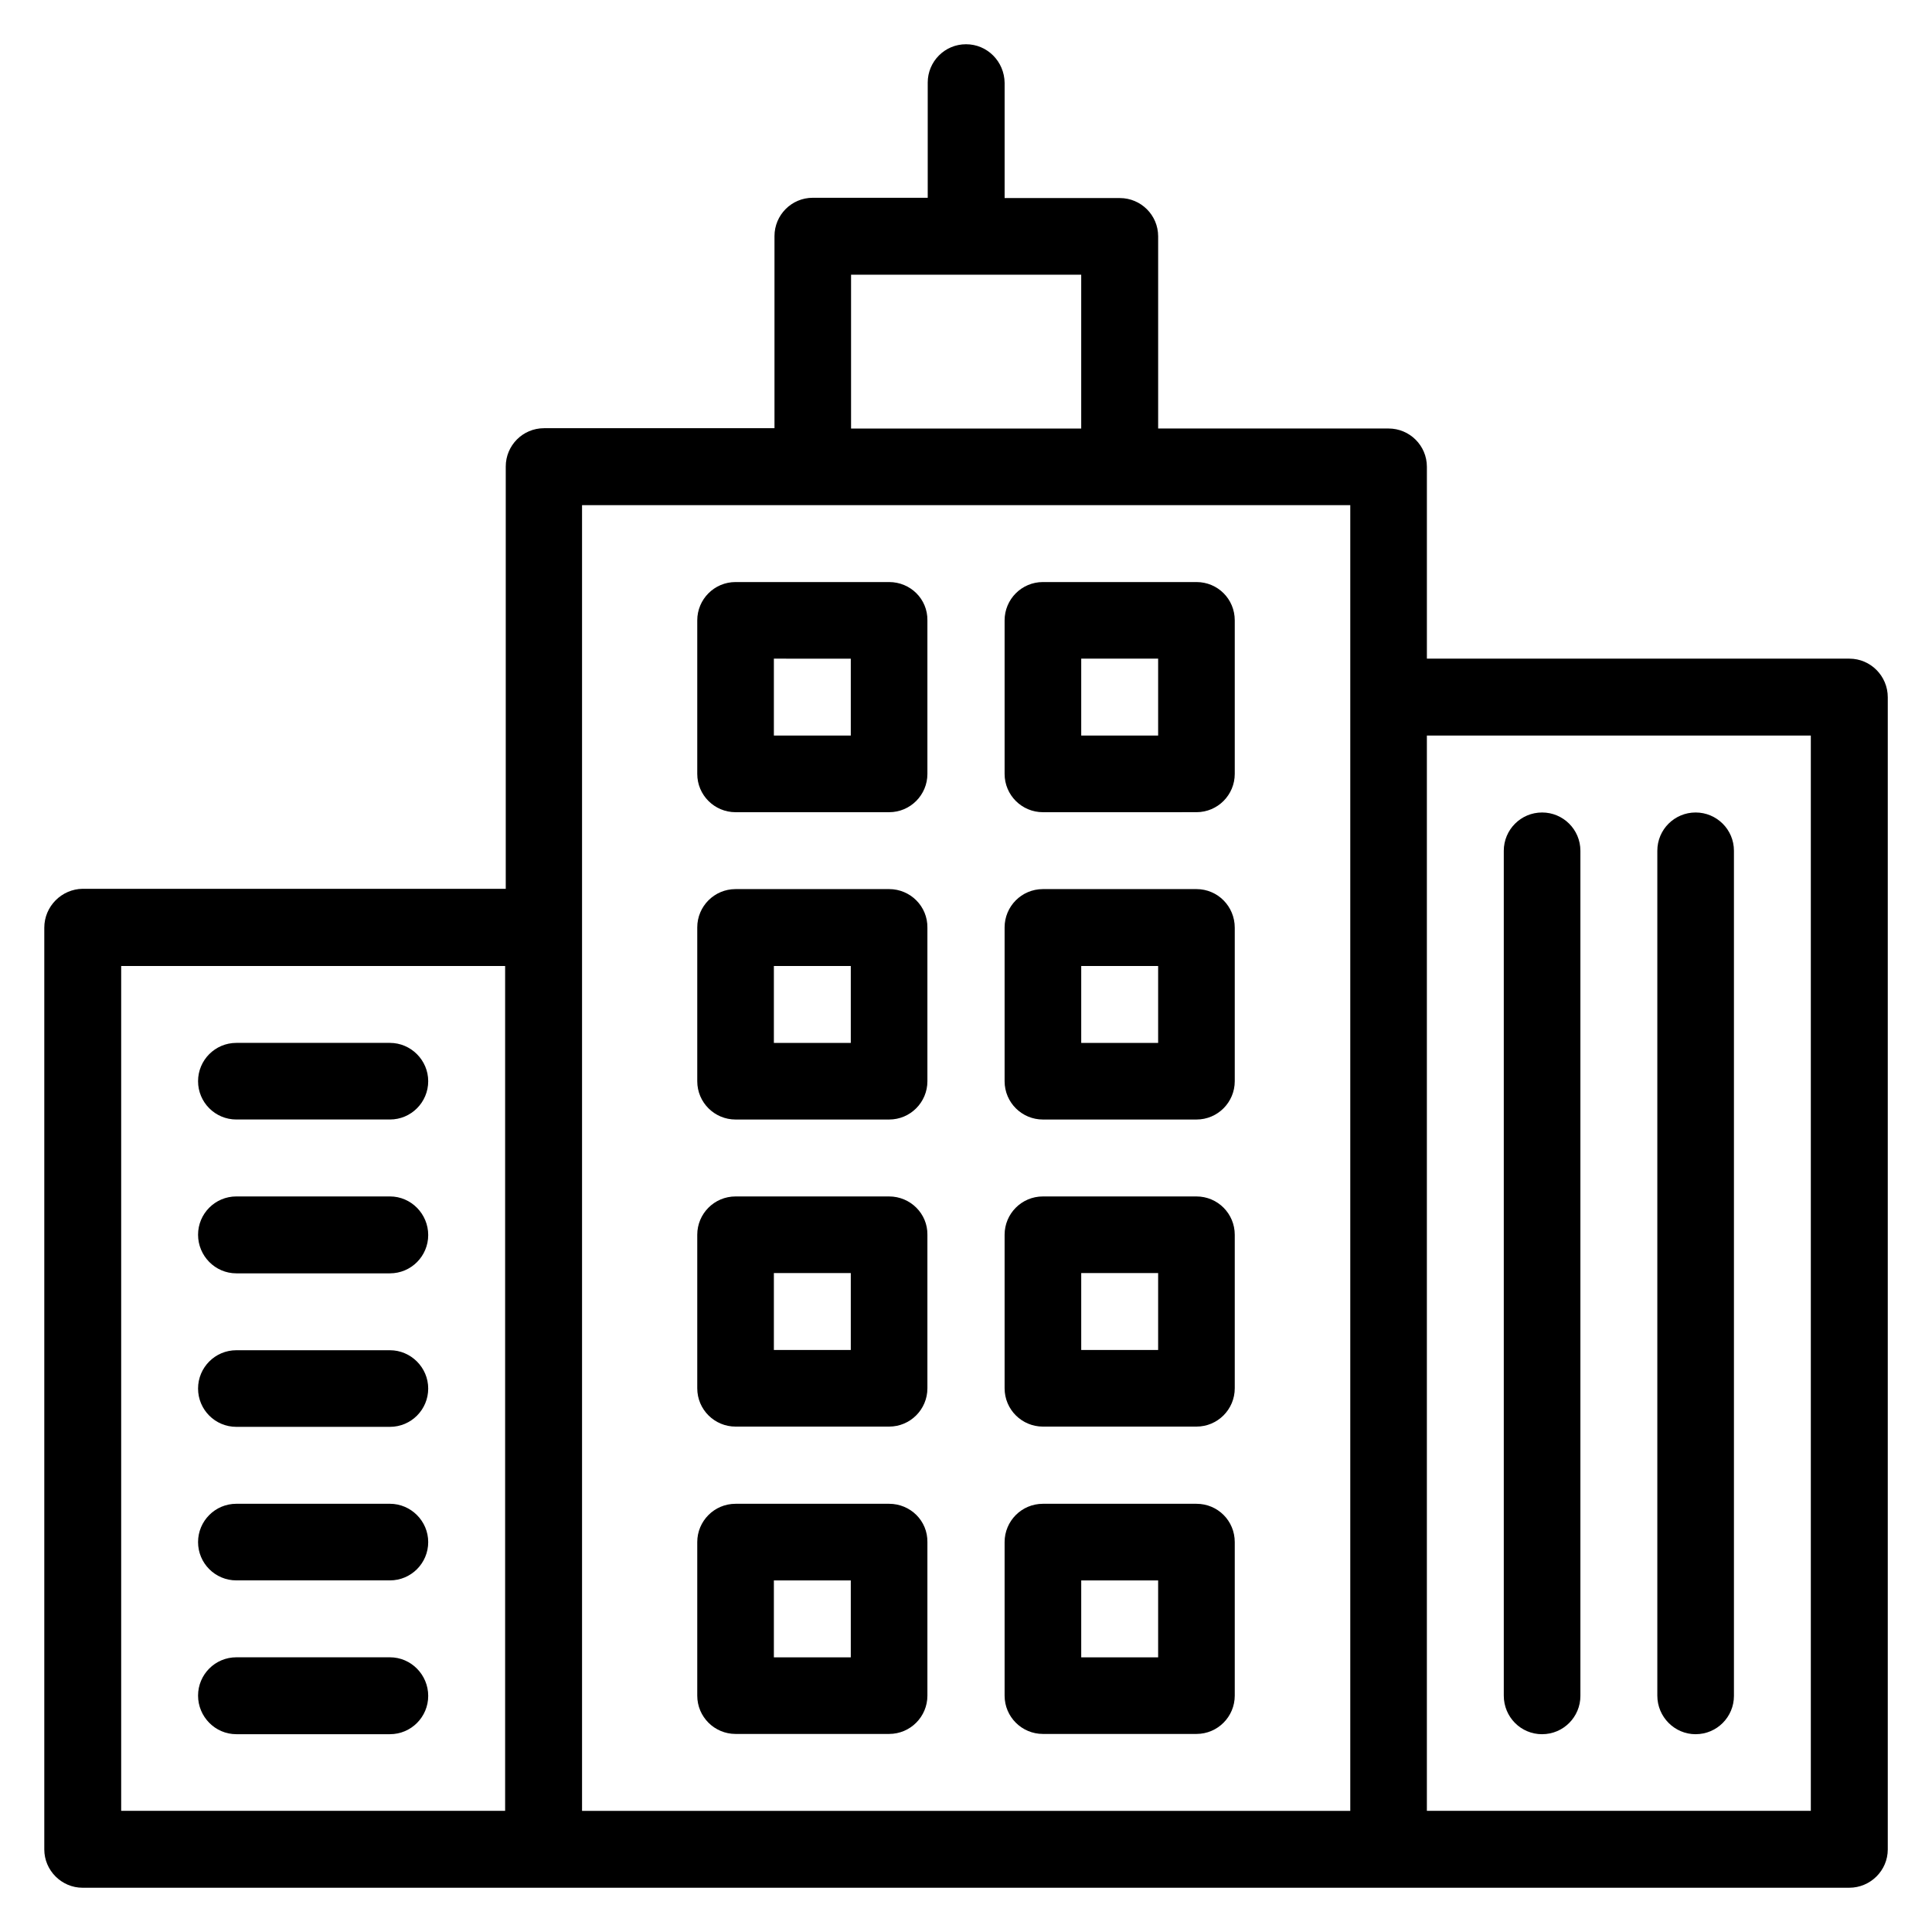
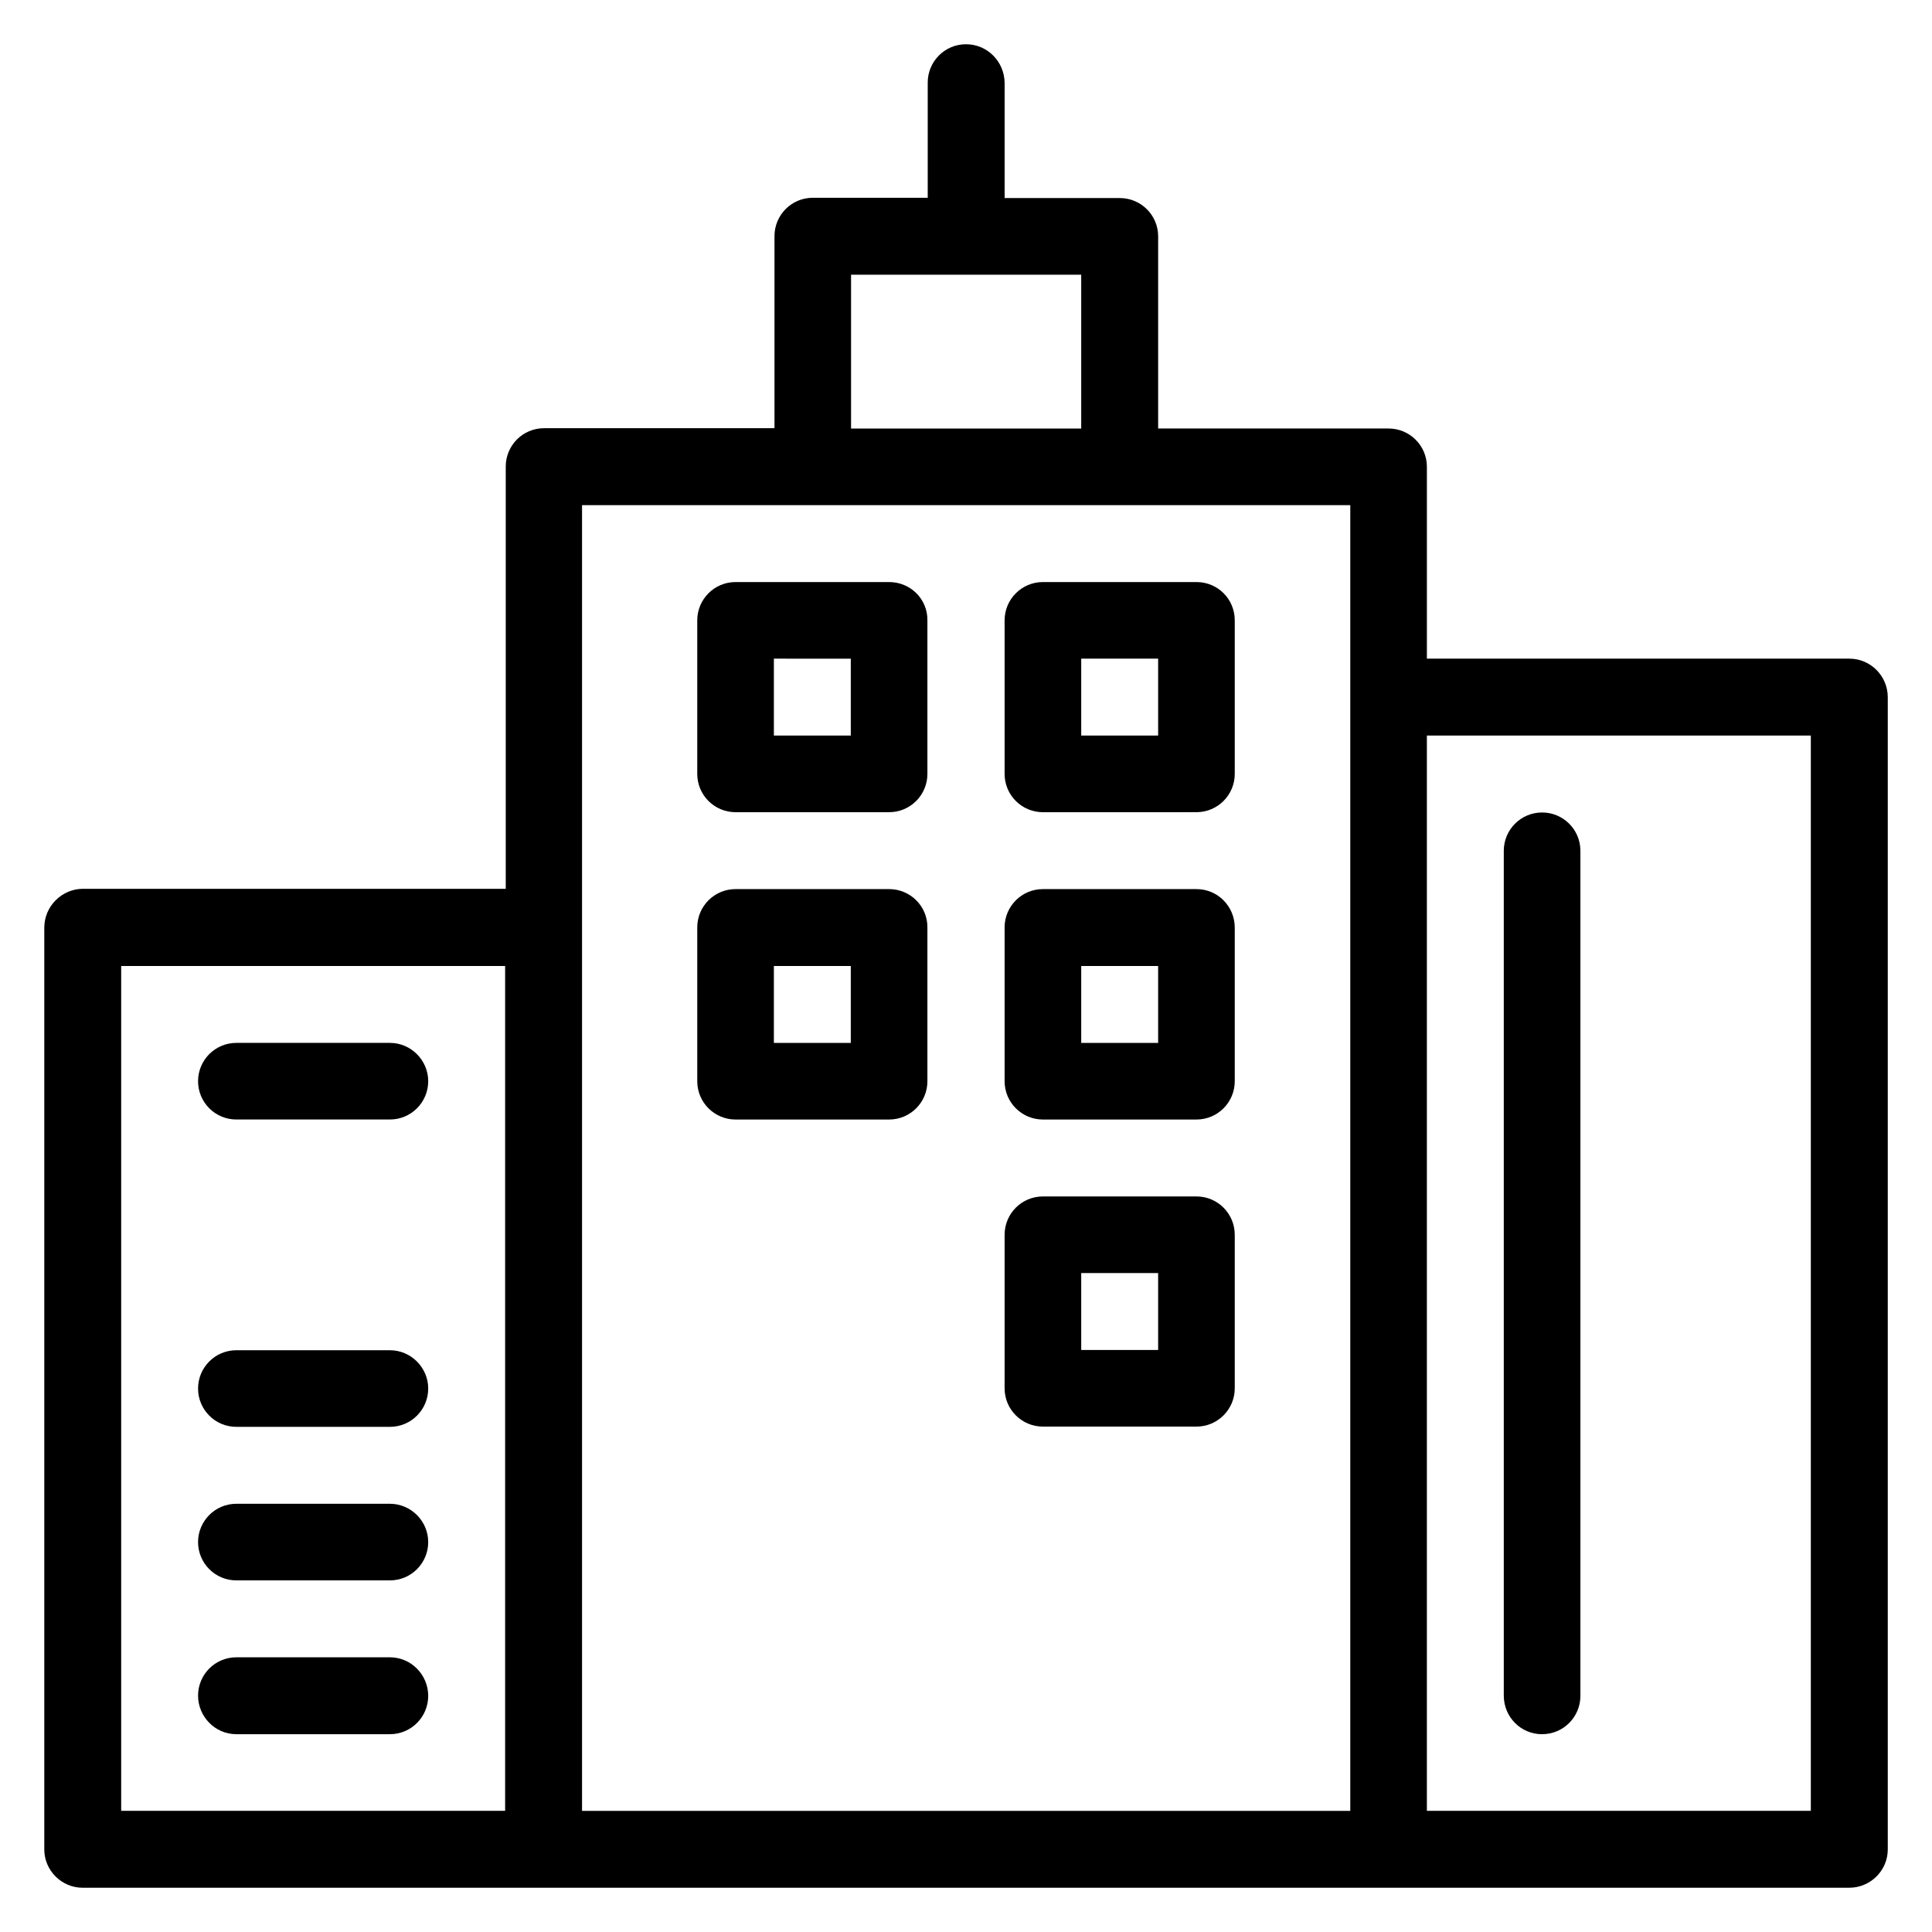
<svg xmlns="http://www.w3.org/2000/svg" fill="#000000" width="800px" height="800px" version="1.1" viewBox="144 144 512 512">
  <g>
    <path d="m634.12 318.55h-111.98v-50.84c0-5.648-4.582-10.152-10.152-10.152h-61.066v-50.918c0-5.648-4.582-10.152-10.152-10.152h-30.535v-30.535c-0.074-5.644-4.578-10.227-10.227-10.227s-10.152 4.582-10.152 10.152v30.535h-30.457c-5.648 0-10.152 4.582-10.152 10.152v50.914h-61.066c-5.648 0-10.152 4.582-10.152 10.152v111.91h-112.14c-5.57 0.078-10.152 4.656-10.152 10.309v244.27c0 5.574 4.582 10.152 10.152 10.152h468.16c5.652 0 10.23-4.578 10.23-10.152v-305.34c0-5.648-4.578-10.227-10.152-10.227zm-264.58-101.75h60.992v40.762h-60.992zm-91.676 407.09h-101.75v-223.89h101.75zm20.383-346.02h203.59v346.03l-203.59-0.004zm325.64 346.02h-101.75v-284.96h101.75z" />
    <path d="m206.64 440.68h40.688c5.648 0 10.152-4.582 10.152-10.152 0-5.574-4.582-10.152-10.152-10.152h-40.688c-5.648 0-10.152 4.582-10.152 10.152 0 5.574 4.504 10.152 10.152 10.152z" />
-     <path d="m206.64 481.45h40.688c5.648 0 10.152-4.582 10.152-10.152 0-5.574-4.504-10.23-10.152-10.23h-40.688c-5.648 0-10.152 4.582-10.152 10.152 0 5.574 4.504 10.23 10.152 10.23z" />
    <path d="m206.64 522.13h40.688c5.648 0 10.152-4.582 10.152-10.152 0-5.574-4.582-10.152-10.152-10.152h-40.688c-5.648 0-10.152 4.582-10.152 10.152 0 5.574 4.504 10.152 10.152 10.152z" />
    <path d="m206.64 562.82h40.688c5.648 0 10.152-4.582 10.152-10.152 0-5.574-4.582-10.152-10.152-10.152h-40.688c-5.648 0-10.152 4.582-10.152 10.152 0 5.574 4.504 10.152 10.152 10.152z" />
    <path d="m206.64 603.58h40.688c5.648 0 10.152-4.582 10.152-10.152 0-5.57-4.504-10.227-10.152-10.227h-40.688c-5.648 0-10.152 4.582-10.152 10.152 0 5.57 4.504 10.227 10.152 10.227z" />
    <path d="m552.67 603.58c5.648 0 10.152-4.582 10.152-10.152v-223.96c0-5.648-4.582-10.152-10.152-10.152-5.648 0-10.152 4.582-10.152 10.152v223.89c0 5.648 4.504 10.227 10.152 10.227z" />
-     <path d="m593.36 603.58c5.648 0 10.152-4.582 10.152-10.152v-223.96c0-5.648-4.582-10.152-10.152-10.152-5.574 0-10.152 4.504-10.152 10.152v223.89c0 5.648 4.578 10.227 10.152 10.227z" />
    <path d="m379.62 298.25h-40.688c-5.648 0-10.152 4.582-10.152 10.152v40.688c0 5.648 4.582 10.152 10.152 10.152h40.688c5.648 0 10.152-4.582 10.152-10.152v-40.688c0.078-5.652-4.504-10.152-10.152-10.152zm-10.152 40.684h-20.383v-20.383l20.383 0.004z" />
    <path d="m461.07 298.25h-40.688c-5.648 0-10.152 4.582-10.152 10.152v40.688c0 5.648 4.582 10.152 10.152 10.152l40.688-0.004c5.648 0 10.152-4.582 10.152-10.152v-40.684c0-5.652-4.504-10.152-10.152-10.152zm-10.152 40.684h-20.383v-20.383h20.383z" />
    <path d="m379.62 379.62h-40.688c-5.648 0-10.152 4.582-10.152 10.152v40.762c0 5.648 4.582 10.152 10.152 10.152h40.688c5.648 0 10.152-4.582 10.152-10.152v-40.688c0.078-5.648-4.504-10.227-10.152-10.227zm-10.152 40.762h-20.383v-20.379h20.383z" />
    <path d="m461.07 379.62h-40.688c-5.648 0-10.152 4.582-10.152 10.152v40.762c0 5.648 4.582 10.152 10.152 10.152h40.688c5.648 0 10.152-4.582 10.152-10.152v-40.688c0-5.648-4.504-10.227-10.152-10.227zm-10.152 40.762h-20.383v-20.379h20.383z" />
-     <path d="m379.62 461.07h-40.688c-5.648 0-10.152 4.582-10.152 10.152v40.688c0 5.648 4.582 10.152 10.152 10.152h40.688c5.648 0 10.152-4.582 10.152-10.152v-40.688c0.078-5.574-4.504-10.152-10.152-10.152zm-10.152 40.688h-20.383v-20.383h20.383z" />
    <path d="m461.07 461.07h-40.688c-5.648 0-10.152 4.582-10.152 10.152v40.688c0 5.648 4.582 10.152 10.152 10.152h40.688c5.648 0 10.152-4.582 10.152-10.152v-40.688c0-5.574-4.504-10.152-10.152-10.152zm-10.152 40.688h-20.383v-20.383h20.383z" />
-     <path d="m379.62 542.52h-40.688c-5.648 0-10.152 4.582-10.152 10.152v40.688c0 5.648 4.582 10.152 10.152 10.152h40.688c5.648 0 10.152-4.582 10.152-10.152v-40.688c0.078-5.648-4.504-10.152-10.152-10.152zm-10.152 40.688h-20.383v-20.383h20.383z" />
-     <path d="m461.07 542.52h-40.688c-5.648 0-10.152 4.582-10.152 10.152v40.688c0 5.648 4.582 10.152 10.152 10.152h40.688c5.648 0 10.152-4.582 10.152-10.152v-40.688c0-5.648-4.504-10.152-10.152-10.152zm-10.152 40.688h-20.383v-20.383h20.383z" />
  </g>
</svg>